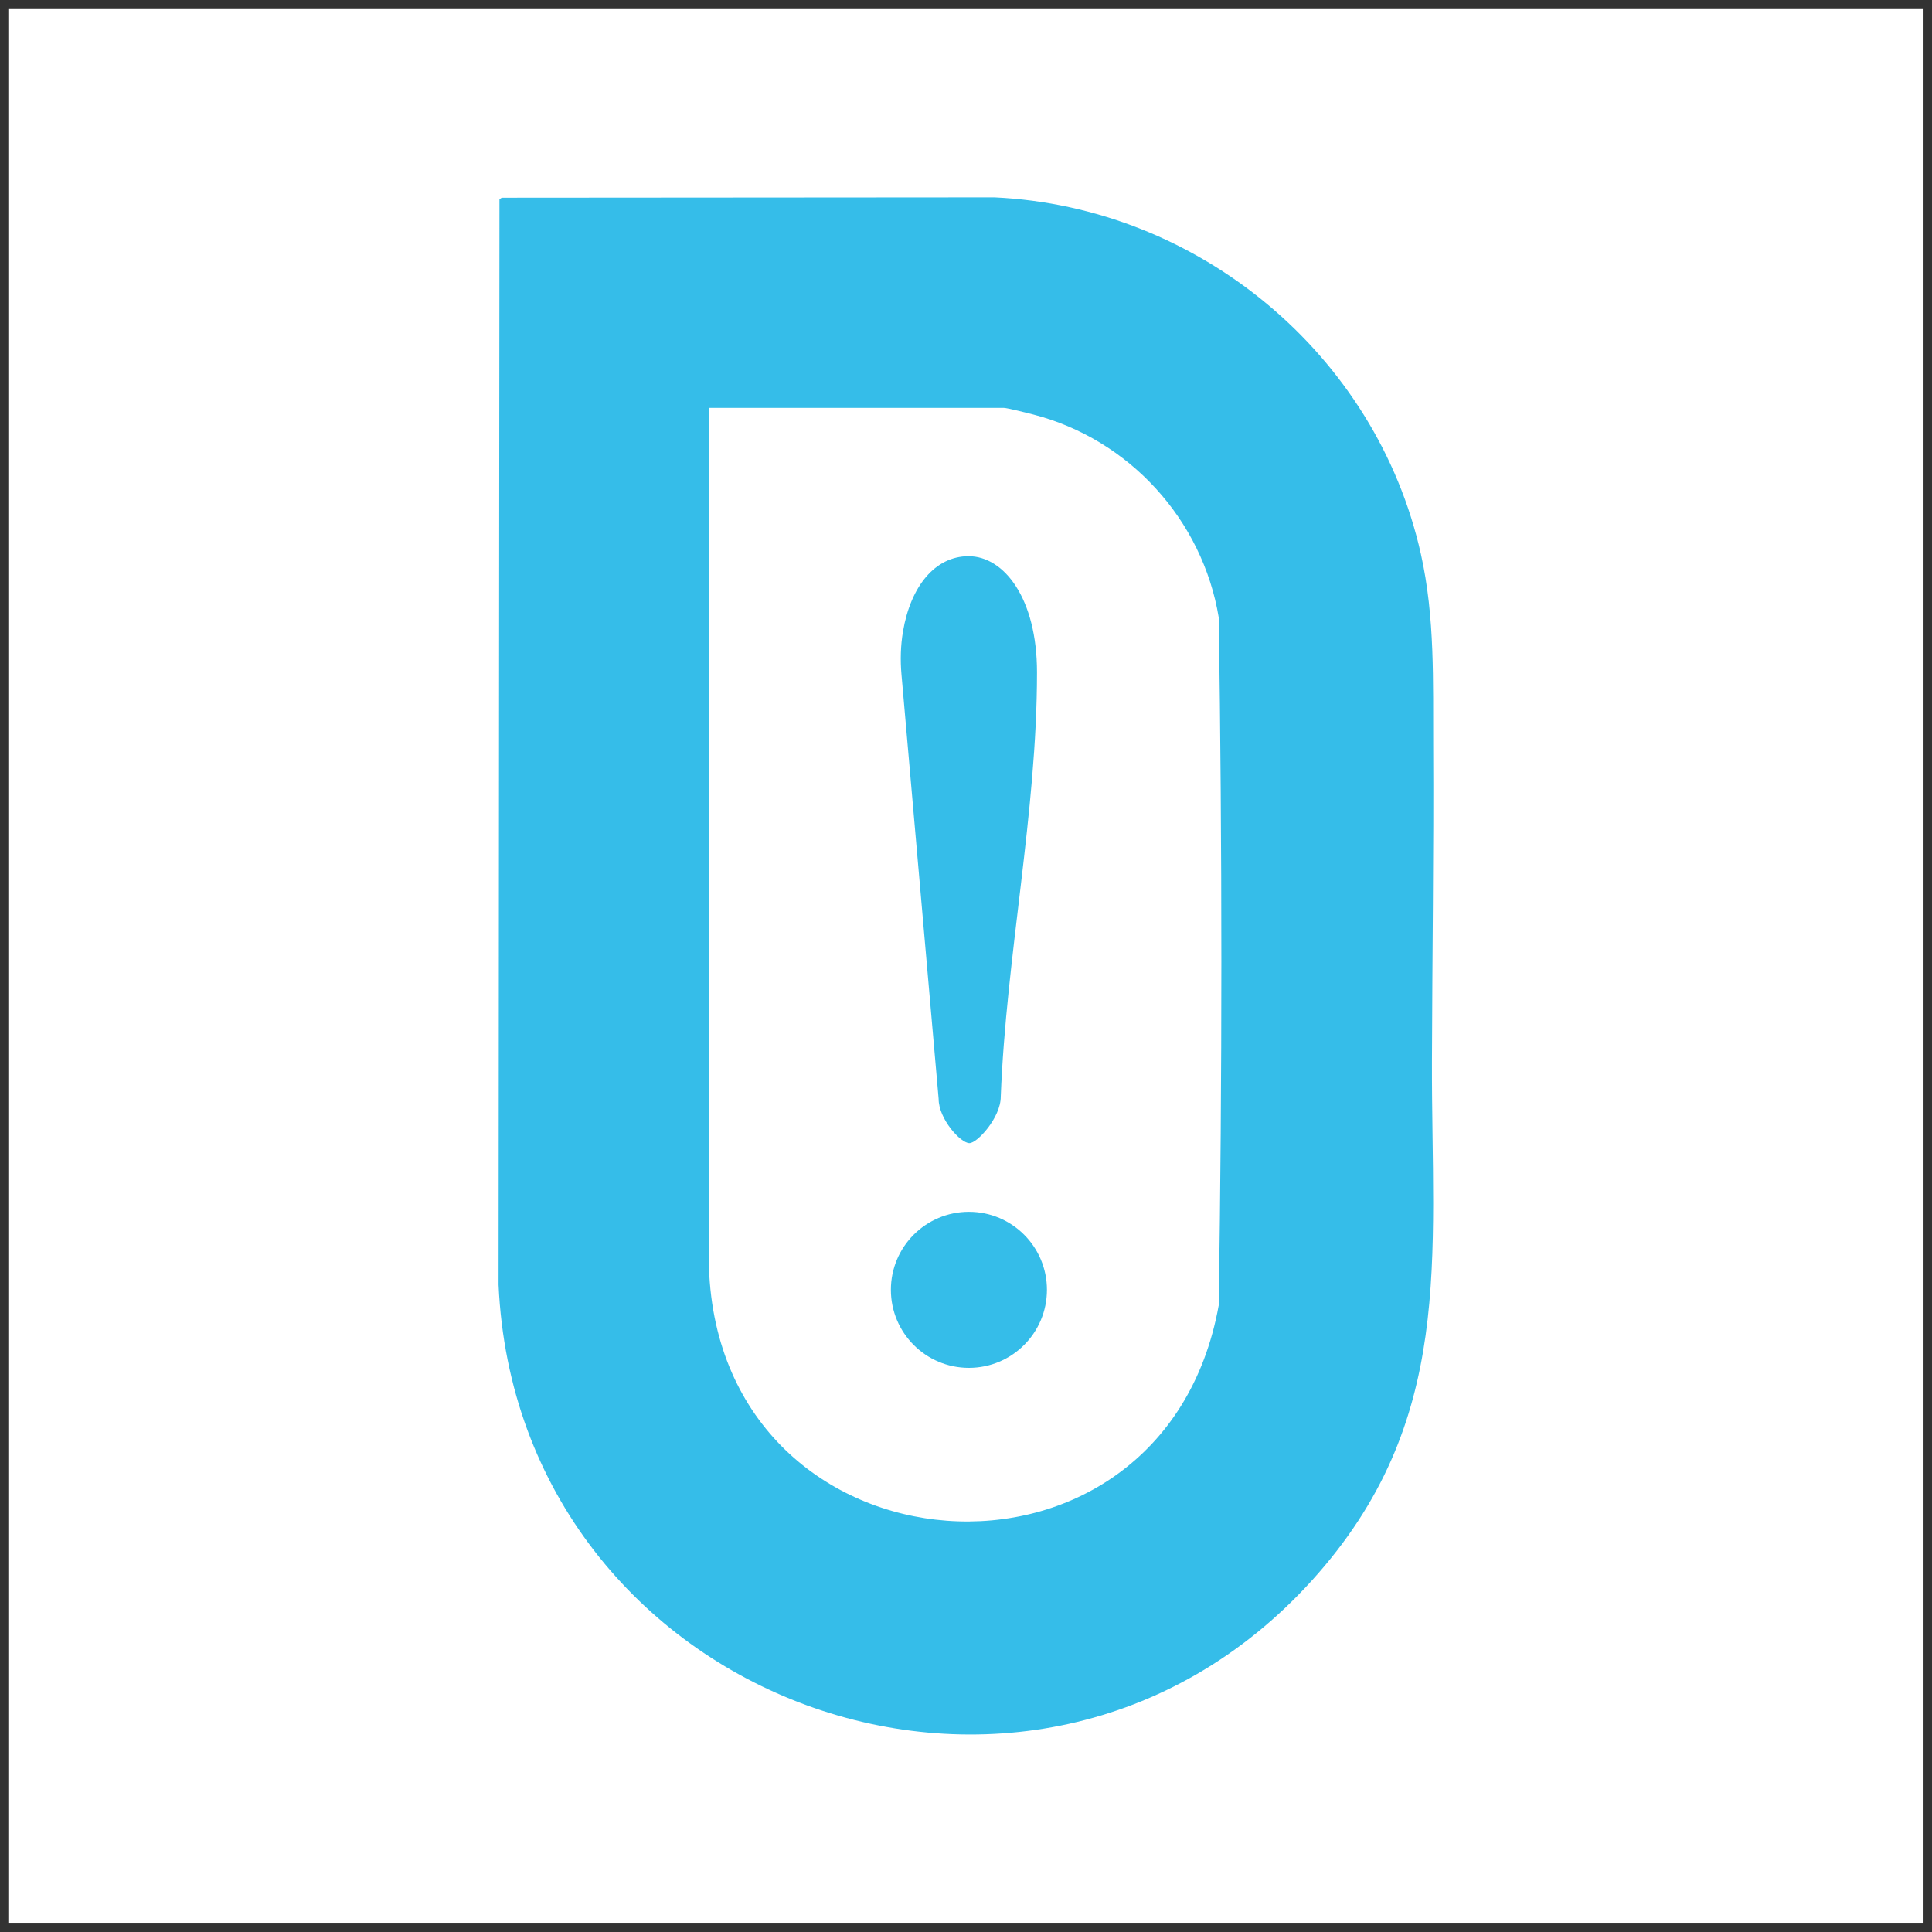
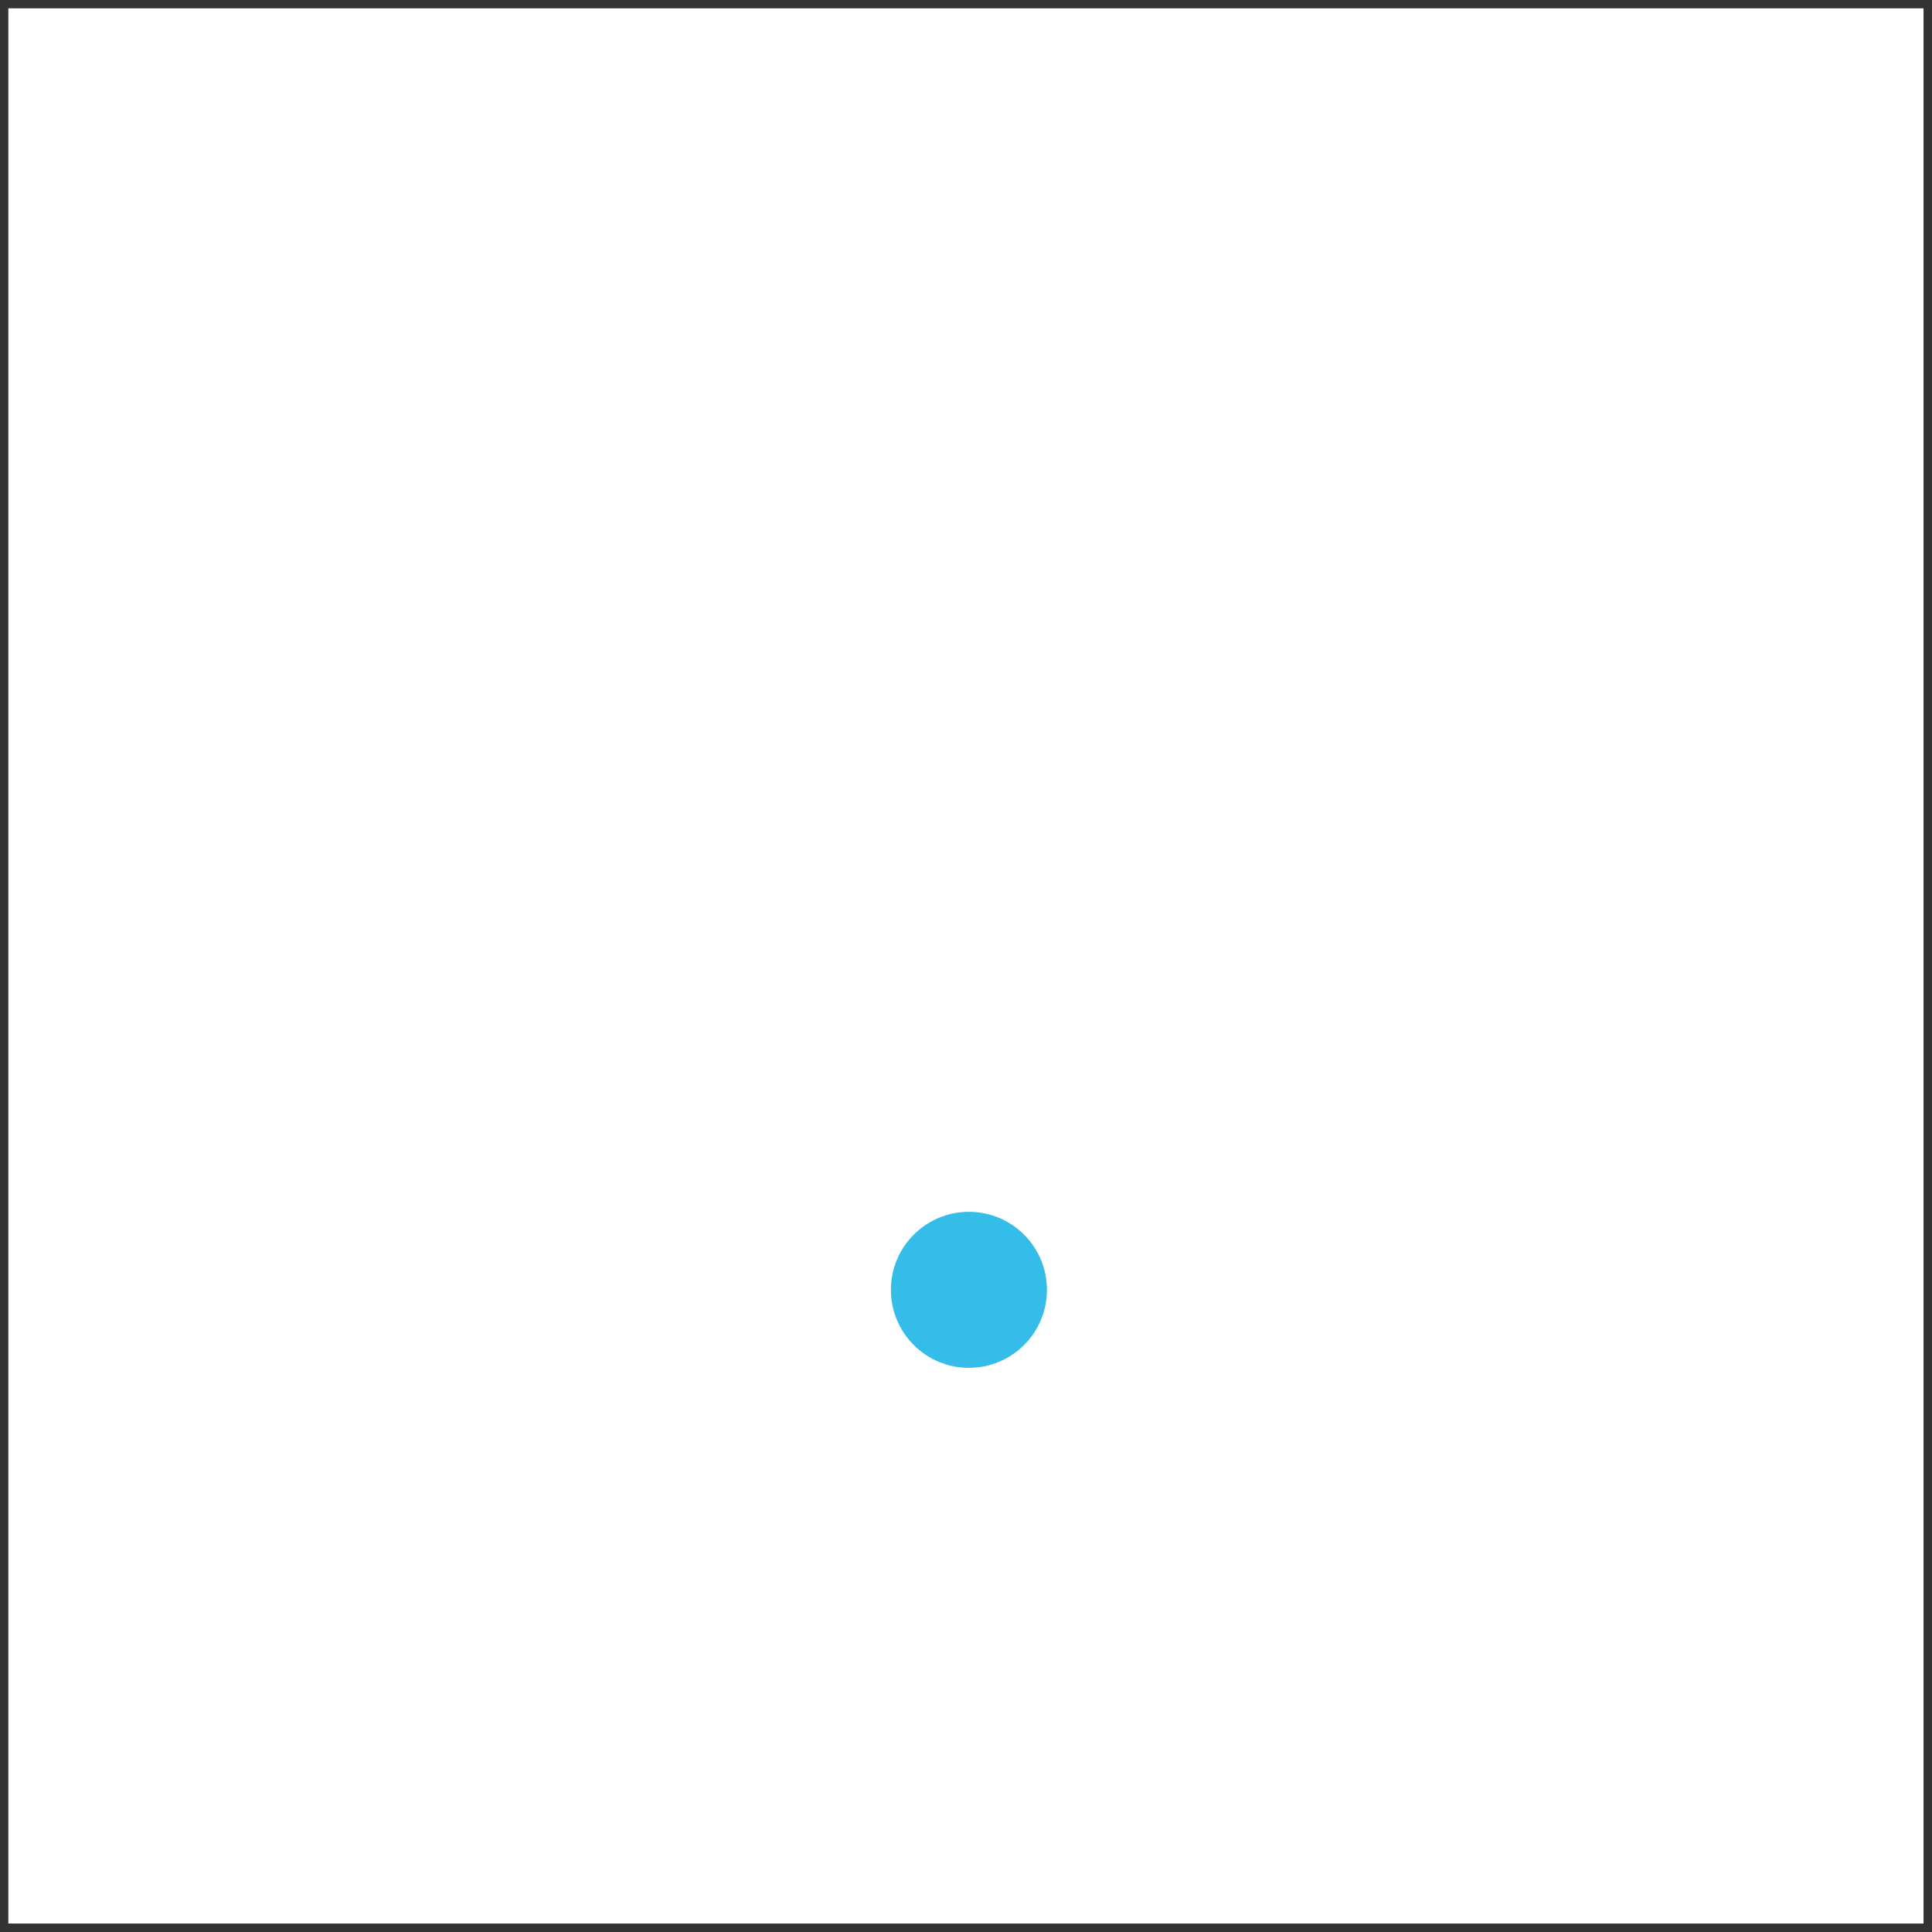
<svg xmlns="http://www.w3.org/2000/svg" width="115" height="115" viewBox="0 0 115 115" fill="none">
  <rect x="0" y="0" width="115" height="115" fill="#333333" stroke="none" />
  <rect width="114" height="114" transform="translate(0.496 0.496)" fill="white" />
-   <path d="M29.865 11.769L59.191 11.748C71.351 12.311 81.917 21.099 84.575 32.967C85.427 36.774 85.29 40.552 85.311 44.429C85.344 50.681 85.254 56.941 85.236 63.173C85.202 74.905 86.647 84.626 78.088 94.077C61.358 112.551 30.794 101.287 29.676 76.475L29.729 11.858L29.865 11.769ZM42.205 24.279L42.2 75.459C42.855 94.193 69.211 96.143 72.543 77.698C72.755 64.073 72.751 50.385 72.545 36.76C71.581 30.928 67.212 26.147 61.5 24.673C61.196 24.594 59.95 24.279 59.75 24.279H42.205Z" fill="#35BDE9" />
-   <path d="M57.654 33.107C59.761 33.107 61.726 35.612 61.726 40.019C61.726 48.368 59.89 56.91 59.569 65.284C59.569 66.515 58.174 68.044 57.703 68.044C57.177 68.044 55.871 66.602 55.871 65.411L53.659 40.143C53.584 39.29 53.607 38.429 53.75 37.586C54.206 34.893 55.661 33.107 57.654 33.107Z" fill="#35BDE9" />
  <path d="M57.673 81.42C60.238 81.42 62.318 79.341 62.318 76.776C62.318 74.211 60.238 72.132 57.673 72.132C55.109 72.132 53.029 74.211 53.029 76.776C53.029 79.341 55.109 81.42 57.673 81.42Z" fill="#35BDE9" />
</svg>